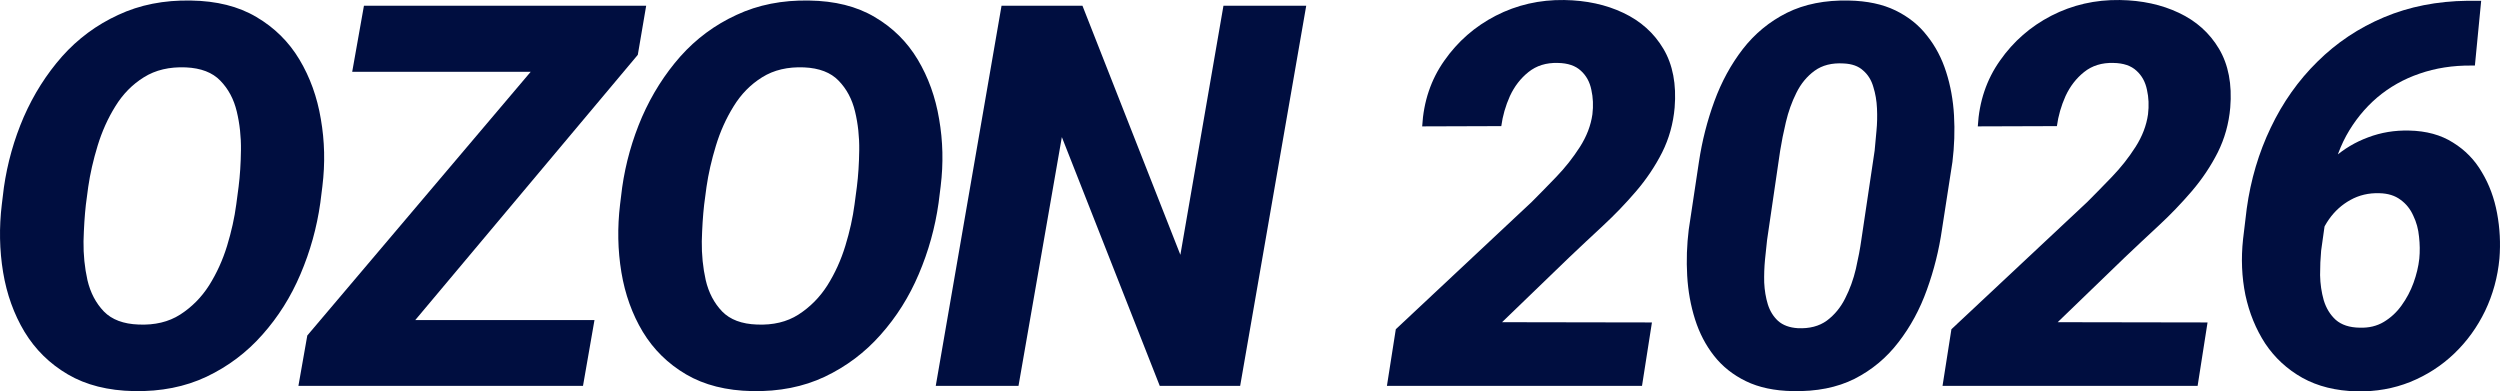
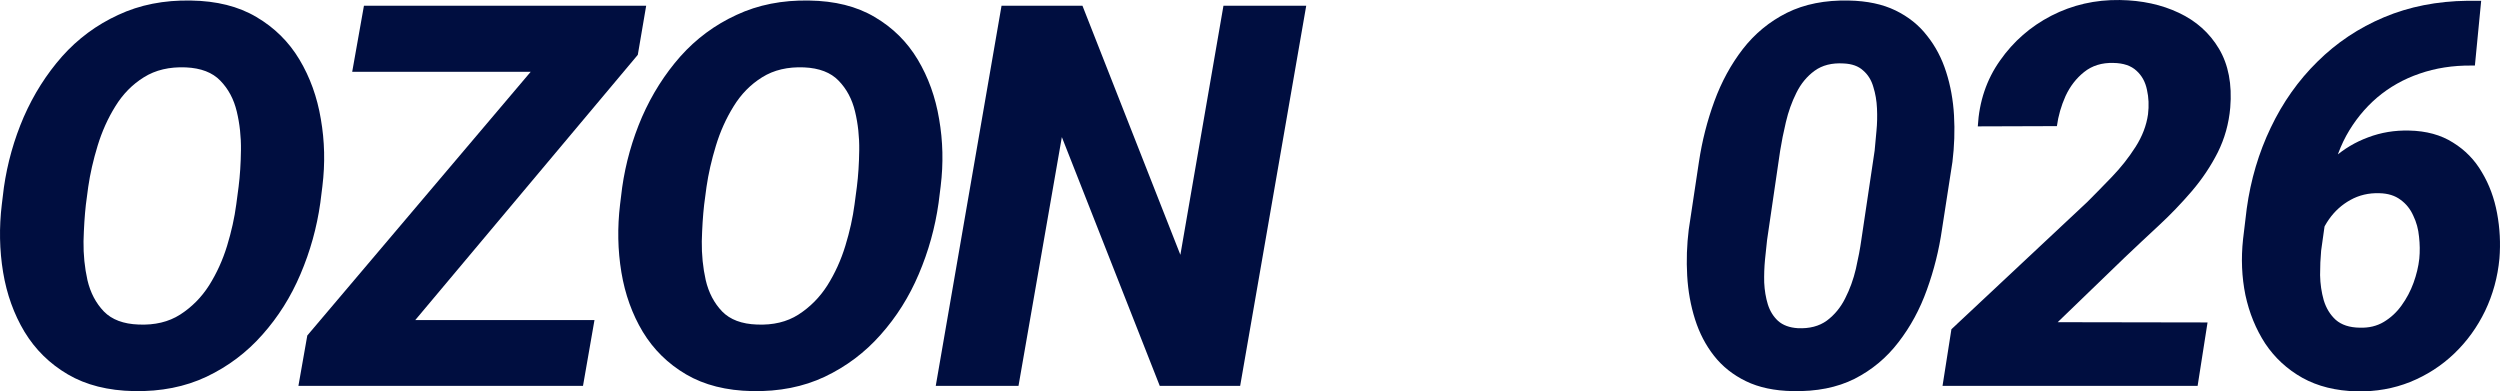
<svg xmlns="http://www.w3.org/2000/svg" viewBox="0 0 117.128 18.338" fill="none">
  <path d="M15.105 8.722L15.007 9.505C14.844 10.663 14.534 11.776 14.078 12.844C13.629 13.904 13.034 14.85 12.292 15.682C11.558 16.514 10.686 17.17 9.674 17.651C8.671 18.124 7.538 18.348 6.274 18.324C5.059 18.3 4.027 18.039 3.179 17.541C2.331 17.044 1.654 16.379 1.149 15.547C0.651 14.716 0.317 13.786 0.146 12.759C-0.025 11.723 -0.046 10.663 0.085 9.578L0.182 8.783C0.346 7.642 0.655 6.541 1.112 5.481C1.577 4.421 2.176 3.475 2.91 2.643C3.652 1.811 4.529 1.163 5.54 0.698C6.551 0.225 7.685 0.001 8.94 0.025C10.147 0.042 11.171 0.298 12.011 0.796C12.859 1.293 13.531 1.958 14.029 2.79C14.526 3.621 14.861 4.551 15.032 5.578C15.211 6.606 15.236 7.654 15.105 8.722ZM11.069 9.578L11.179 8.747C11.244 8.233 11.281 7.662 11.289 7.034C11.297 6.406 11.232 5.803 11.093 5.224C10.955 4.645 10.698 4.164 10.323 3.78C9.956 3.397 9.417 3.189 8.708 3.157C7.942 3.124 7.285 3.279 6.739 3.621C6.201 3.956 5.756 4.408 5.405 4.979C5.055 5.542 4.778 6.157 4.574 6.826C4.37 7.495 4.223 8.139 4.133 8.759L4.023 9.591C3.966 10.096 3.93 10.667 3.913 11.303C3.905 11.931 3.966 12.538 4.097 13.125C4.235 13.713 4.492 14.202 4.867 14.593C5.242 14.977 5.785 15.18 6.494 15.205C7.252 15.238 7.901 15.083 8.439 14.74C8.985 14.389 9.438 13.933 9.797 13.37C10.155 12.799 10.437 12.18 10.641 11.511C10.845 10.842 10.987 10.198 11.069 9.578Z" fill="#000E40" />
  <path d="M27.852 14.997L27.314 18.079H14.923L15.461 14.997H27.852ZM29.882 2.569L16.868 18.079H13.981L14.397 15.719L27.485 0.27H30.274L29.882 2.569ZM28.989 0.27L28.451 3.365H16.501L17.051 0.27H28.989Z" fill="#000E40" />
  <path d="M44.072 8.722L43.974 9.505C43.811 10.663 43.501 11.776 43.045 12.844C42.596 13.904 42.001 14.85 41.259 15.682C40.525 16.514 39.652 17.17 38.641 17.651C37.638 18.124 36.505 18.348 35.241 18.324C34.026 18.3 32.994 18.039 32.146 17.541C31.298 17.044 30.621 16.379 30.116 15.547C29.618 14.716 29.284 13.786 29.113 12.759C28.941 11.723 28.921 10.663 29.051 9.578L29.149 8.783C29.312 7.642 29.622 6.541 30.079 5.481C30.544 4.421 31.143 3.475 31.877 2.643C32.619 1.811 33.496 1.163 34.507 0.698C35.518 0.225 36.652 0.001 37.907 0.025C39.114 0.042 40.138 0.298 40.978 0.796C41.826 1.293 42.498 1.958 42.996 2.79C43.493 3.621 43.828 4.551 43.999 5.578C44.178 6.606 44.203 7.654 44.072 8.722ZM40.036 9.578L40.146 8.747C40.211 8.233 40.248 7.662 40.256 7.034C40.264 6.406 40.199 5.803 40.06 5.224C39.921 4.645 39.665 4.164 39.29 3.78C38.923 3.397 38.384 3.189 37.675 3.157C36.908 3.124 36.252 3.279 35.706 3.621C35.167 3.956 34.723 4.408 34.372 4.979C34.022 5.542 33.744 6.157 33.541 6.826C33.337 7.495 33.19 8.139 33.1 8.759L32.99 9.591C32.933 10.096 32.896 10.667 32.88 11.303C32.872 11.931 32.933 12.538 33.064 13.125C33.202 13.713 33.459 14.202 33.834 14.593C34.209 14.977 34.752 15.18 35.461 15.205C36.219 15.238 36.868 15.083 37.406 14.74C37.952 14.389 38.405 13.933 38.764 13.37C39.122 12.799 39.404 12.18 39.607 11.511C39.812 10.842 39.954 10.198 40.036 9.578Z" fill="#000E40" />
  <path d="M61.198 0.27L58.103 18.079H54.336L49.749 6.422L47.718 18.079H43.841L46.923 0.27H50.715L55.302 11.939L57.32 0.27H61.198Z" fill="#000E40" />
-   <path d="M77.395 15.107L76.93 18.079H64.979L65.395 15.425L71.768 9.456C72.127 9.097 72.51 8.706 72.918 8.282C73.334 7.85 73.7 7.385 74.019 6.887C74.337 6.39 74.532 5.88 74.606 5.358C74.655 4.951 74.638 4.567 74.557 4.209C74.483 3.842 74.32 3.544 74.068 3.316C73.815 3.079 73.456 2.957 72.991 2.949C72.445 2.932 71.984 3.075 71.609 3.377C71.242 3.67 70.953 4.045 70.741 4.502C70.536 4.959 70.402 5.428 70.337 5.909L66.631 5.921C66.696 4.755 67.042 3.727 67.67 2.839C68.298 1.942 69.101 1.24 70.08 0.735C71.067 0.229 72.135 -0.016 73.285 0.001C74.32 0.017 75.242 0.217 76.049 0.6C76.864 0.983 77.492 1.546 77.933 2.288C78.373 3.03 78.548 3.948 78.459 5.04C78.394 5.79 78.198 6.492 77.872 7.144C77.545 7.788 77.138 8.396 76.648 8.967C76.167 9.529 75.649 10.068 75.095 10.581C74.549 11.087 74.023 11.58 73.517 12.061L70.373 15.095L77.395 15.107Z" fill="#000E40" />
  <path d="M91.474 7.584L90.985 10.74C90.846 11.711 90.61 12.657 90.276 13.578C89.95 14.491 89.505 15.311 88.942 16.037C88.388 16.762 87.703 17.333 86.887 17.749C86.072 18.157 85.106 18.348 83.988 18.324C83.132 18.308 82.402 18.153 81.799 17.859C81.196 17.566 80.698 17.17 80.307 16.673C79.915 16.175 79.618 15.604 79.414 14.96C79.21 14.316 79.088 13.635 79.047 12.918C79.006 12.2 79.03 11.478 79.12 10.753L79.597 7.584C79.744 6.606 79.985 5.66 80.319 4.747C80.653 3.833 81.098 3.018 81.652 2.3C82.215 1.575 82.904 1.008 83.719 0.6C84.543 0.192 85.509 0.001 86.618 0.025C87.475 0.042 88.204 0.196 88.808 0.49C89.411 0.784 89.905 1.179 90.288 1.677C90.679 2.166 90.977 2.733 91.181 3.377C91.385 4.013 91.507 4.69 91.548 5.407C91.589 6.125 91.564 6.851 91.474 7.584ZM87.205 11.242L87.829 7.059C87.854 6.781 87.882 6.471 87.915 6.129C87.948 5.786 87.956 5.436 87.939 5.077C87.923 4.718 87.866 4.384 87.768 4.074C87.678 3.756 87.519 3.499 87.291 3.303C87.071 3.099 86.765 2.989 86.374 2.973C85.827 2.94 85.375 3.055 85.016 3.316C84.657 3.577 84.372 3.923 84.16 4.355C83.948 4.779 83.785 5.236 83.67 5.725C83.556 6.206 83.467 6.655 83.401 7.071L82.79 11.242C82.757 11.511 82.725 11.821 82.692 12.171C82.659 12.514 82.647 12.869 82.655 13.236C82.672 13.603 82.729 13.945 82.826 14.263C82.924 14.573 83.083 14.83 83.303 15.034C83.532 15.238 83.842 15.352 84.233 15.376C84.779 15.401 85.232 15.282 85.591 15.021C85.95 14.752 86.235 14.406 86.447 13.982C86.667 13.55 86.835 13.089 86.949 12.6C87.063 12.102 87.148 11.65 87.205 11.242Z" fill="#000E40" />
  <path d="M103.426 15.107L102.961 18.079H91.01L91.426 15.425L97.799 9.456C98.158 9.097 98.541 8.706 98.949 8.282C99.365 7.85 99.732 7.385 100.05 6.887C100.368 6.39 100.563 5.88 100.637 5.358C100.686 4.951 100.67 4.567 100.588 4.209C100.514 3.842 100.351 3.544 100.099 3.316C99.846 3.079 99.487 2.957 99.022 2.949C98.476 2.932 98.015 3.075 97.64 3.377C97.273 3.67 96.984 4.045 96.772 4.502C96.568 4.959 96.433 5.428 96.368 5.909L92.662 5.921C92.727 4.755 93.073 3.727 93.702 2.839C94.329 1.942 95.133 1.24 96.111 0.735C97.098 0.229 98.166 -0.016 99.316 0.001C100.351 0.017 101.273 0.217 102.08 0.6C102.896 0.983 103.524 1.546 103.964 2.288C104.404 3.03 104.58 3.948 104.49 5.04C104.425 5.79 104.229 6.492 103.903 7.144C103.577 7.788 103.169 8.396 102.68 8.967C102.198 9.529 101.681 10.068 101.126 10.581C100.58 11.087 100.054 11.58 99.548 12.061L96.405 15.095L103.426 15.107Z" fill="#000E40" />
  <path d="M115.597 0.037H116.246L115.952 3.071H115.793C114.92 3.063 114.109 3.189 113.359 3.45C112.617 3.703 111.952 4.078 111.365 4.575C110.786 5.073 110.305 5.668 109.922 6.361C109.547 7.054 109.298 7.833 109.176 8.698L108.748 11.743C108.715 12.102 108.699 12.485 108.699 12.893C108.707 13.301 108.764 13.692 108.87 14.067C108.984 14.442 109.172 14.748 109.432 14.985C109.702 15.221 110.073 15.344 110.546 15.352C110.978 15.368 111.357 15.278 111.683 15.083C112.01 14.887 112.287 14.63 112.515 14.312C112.751 13.986 112.939 13.631 113.078 13.248C113.216 12.865 113.306 12.489 113.347 12.122C113.379 11.788 113.375 11.446 113.335 11.095C113.302 10.736 113.212 10.406 113.065 10.104C112.927 9.794 112.727 9.546 112.466 9.358C112.205 9.162 111.875 9.06 111.475 9.052C110.978 9.036 110.525 9.142 110.117 9.37C109.718 9.591 109.384 9.892 109.115 10.275C108.846 10.659 108.662 11.087 108.564 11.56L107.647 10.716C107.712 10.039 107.891 9.419 108.185 8.857C108.487 8.294 108.874 7.805 109.347 7.389C109.82 6.973 110.354 6.655 110.949 6.435C111.553 6.206 112.193 6.1 112.87 6.117C113.677 6.133 114.362 6.321 114.925 6.679C115.495 7.03 115.948 7.495 116.282 8.074C116.625 8.645 116.861 9.285 116.992 9.994C117.122 10.695 117.159 11.401 117.102 12.11C117.02 12.983 116.796 13.802 116.429 14.569C116.062 15.327 115.581 15.992 114.986 16.563C114.391 17.133 113.702 17.578 112.919 17.896C112.144 18.206 111.312 18.353 110.423 18.336C109.437 18.312 108.585 18.1 107.867 17.7C107.158 17.301 106.578 16.767 106.13 16.098C105.69 15.421 105.38 14.663 105.2 13.823C105.029 12.983 104.992 12.11 105.09 11.205L105.262 9.774C105.449 8.42 105.824 7.156 106.387 5.982C106.95 4.8 107.679 3.768 108.576 2.887C109.473 1.999 110.513 1.305 111.695 0.808C112.878 0.311 114.179 0.054 115.597 0.037Z" fill="#000E40" />
</svg>